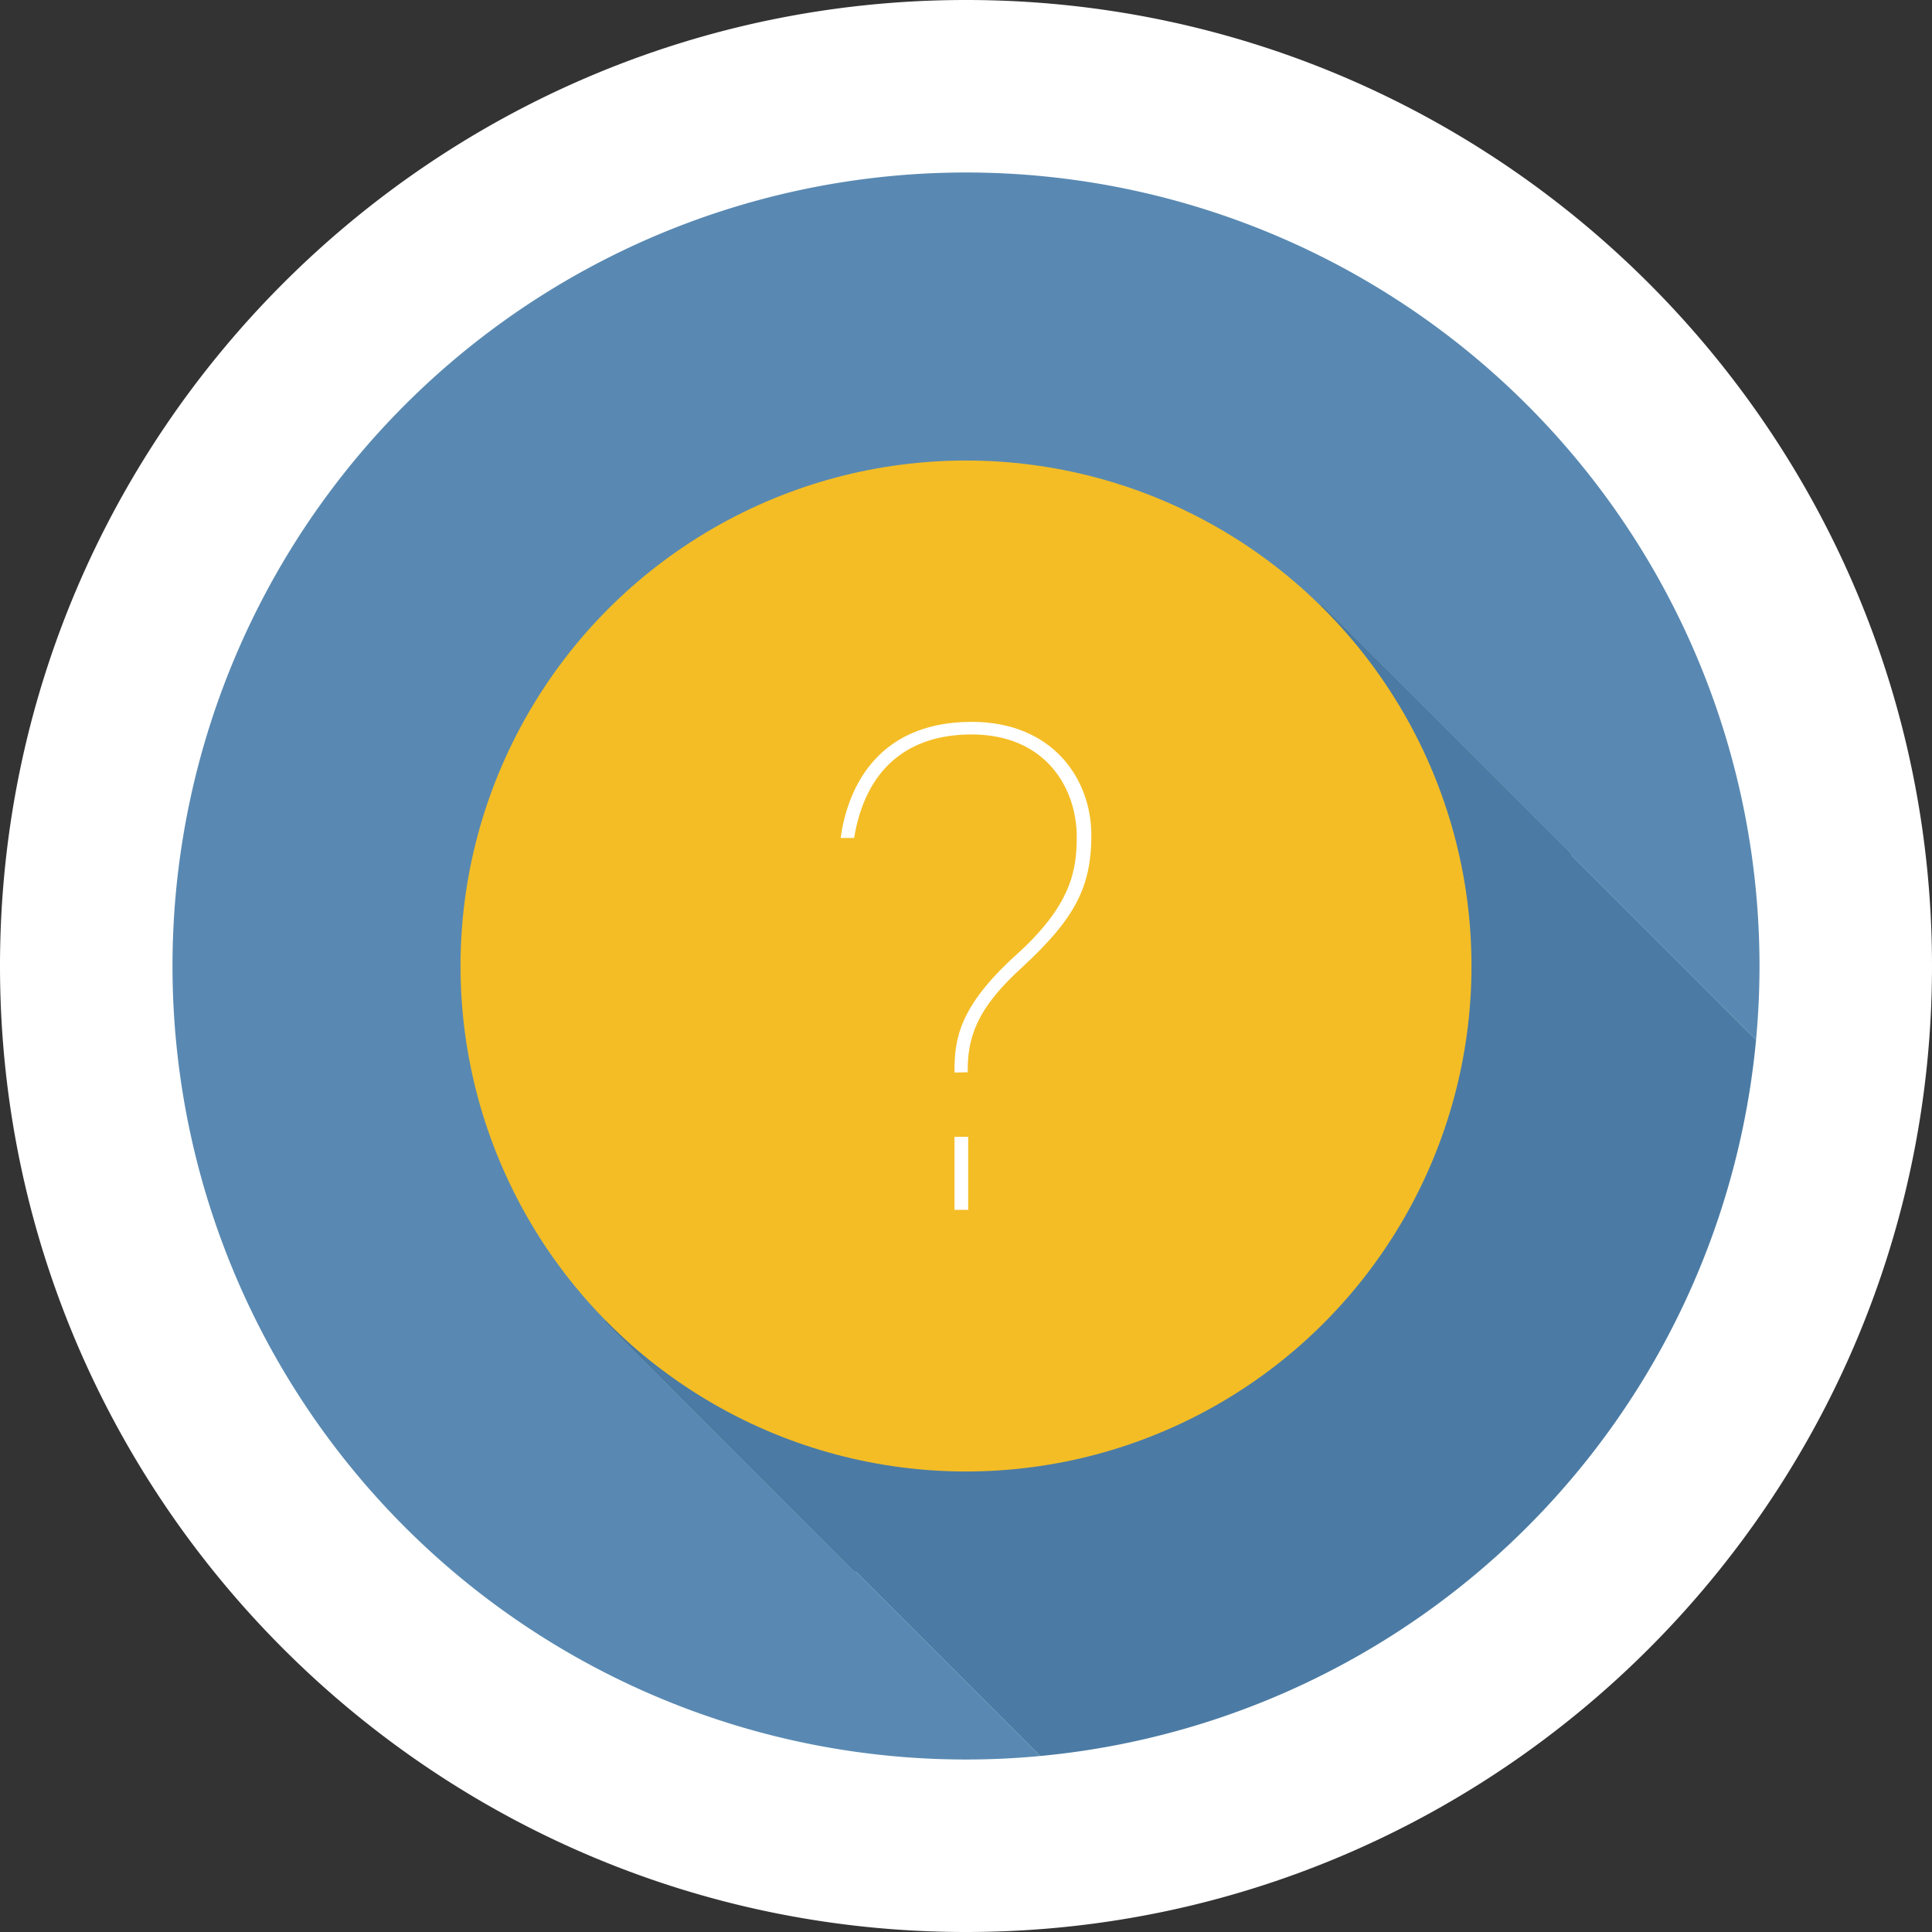
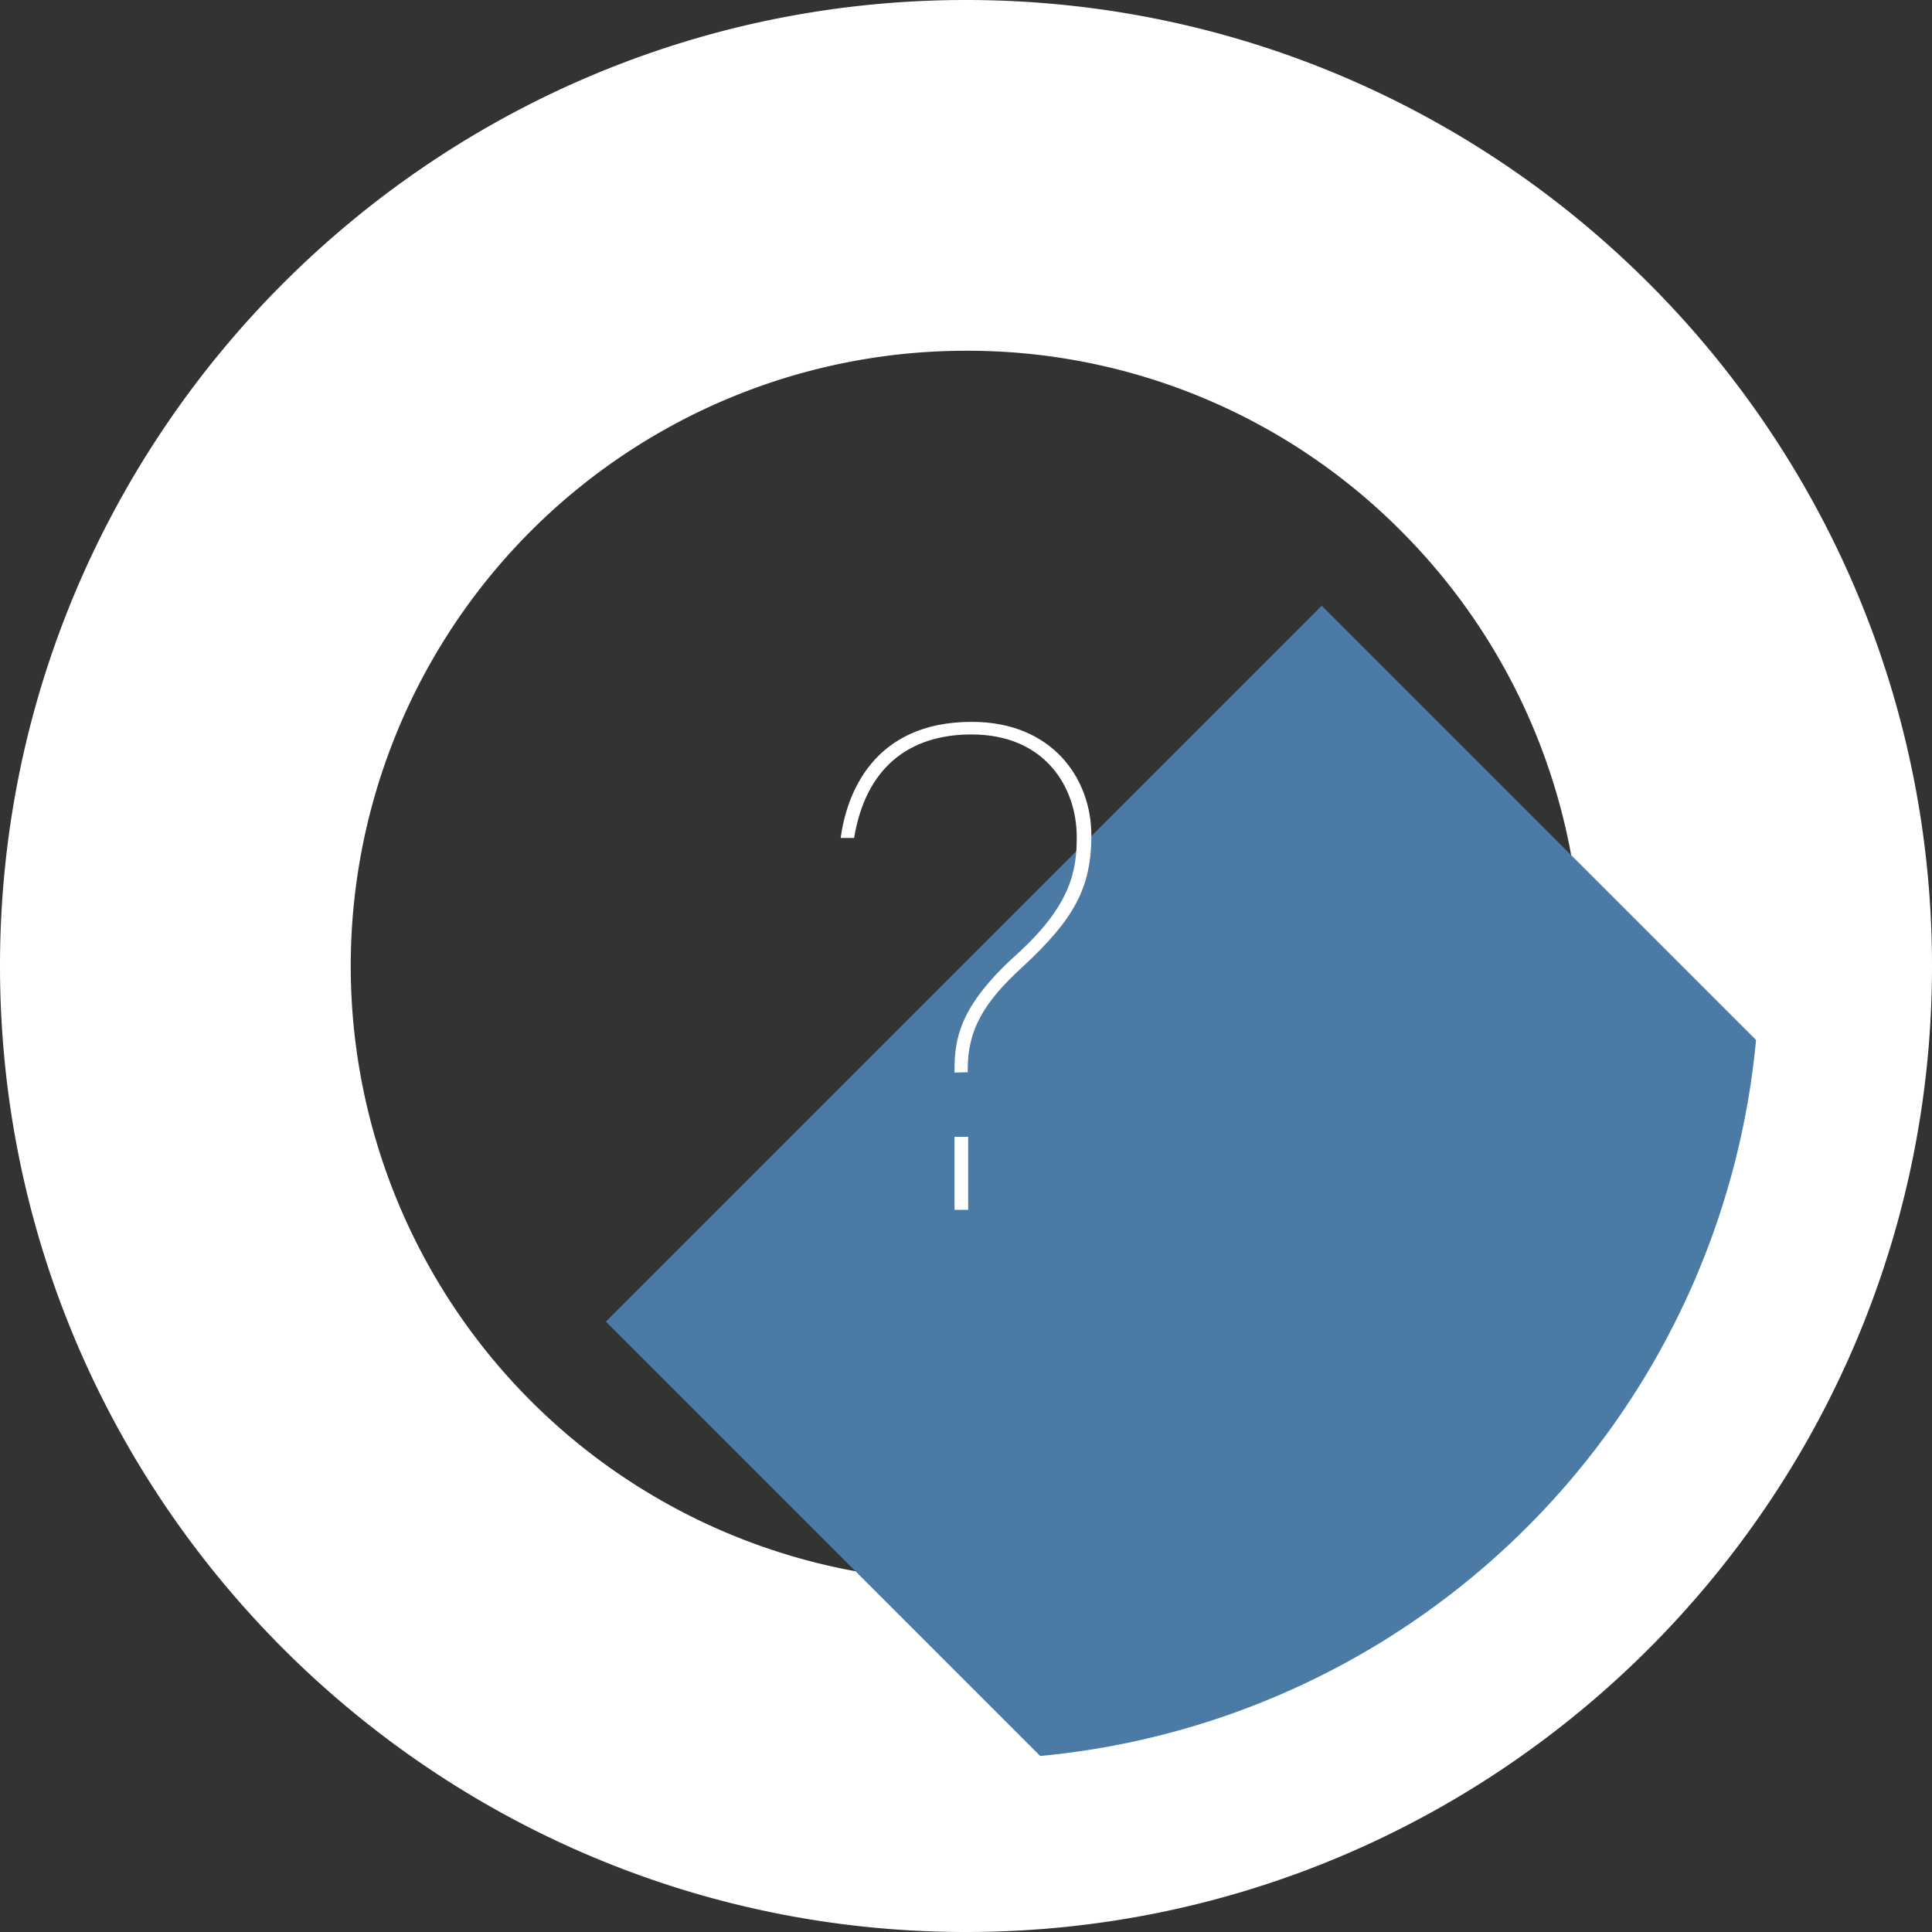
<svg xmlns="http://www.w3.org/2000/svg" viewBox="0 0 336 336">
  <rect x="0" y="0" width="336" height="336" fill="#333333" stroke="none" />
  <defs>
    <style>.cls-1{fill:#fff;}.cls-2{fill:#5989b2;}.cls-3{fill:#4b7ba4;}.cls-4{fill:#f4bd25;}</style>
  </defs>
  <title>Callout 1</title>
  <g id="Layer_2" data-name="Layer 2">
    <g id="Layer_1-2" data-name="Layer 1">
      <path class="cls-1" d="M168,336C75.36,336,0,260.64,0,168S75.36,0,168,0,336,75.36,336,168,260.64,336,168,336Zm0-275a107,107,0,1,0,75.66,31.34A106.3,106.3,0,0,0,168,61Z" />
-       <path class="cls-2" d="M229.87,105.35l75.53,75.52c.39-4.24.6-8.53.6-12.87A138,138,0,1,0,168,306q6.52,0,12.91-.61l-75.54-75.54Z" />
      <path class="cls-3" d="M305.4,180.87l-75.53-75.52-124.5,124.5,75.54,75.54A138,138,0,0,0,305.4,180.87Z" />
-       <circle class="cls-4" cx="168" cy="168" r="87.91" />
      <path class="cls-1" d="M166,186.53v-.24c0-5.46.71-11.16,10.69-20.19,9.63-8.67,10.57-14.73,10.57-20.55,0-8.56-5.46-17.82-18.29-17.82-10.93,0-18.41,5.82-20.43,18H146.2c1-7.36,5.46-20.19,22.81-20.19,14,0,20.79,9.86,20.79,19.72,0,9.15-3,14.61-12,22.93-6.77,6.17-9.5,11-9.5,17.7v.59Zm0,23.88V197.7h2.38v12.71Z" />
    </g>
  </g>
</svg>